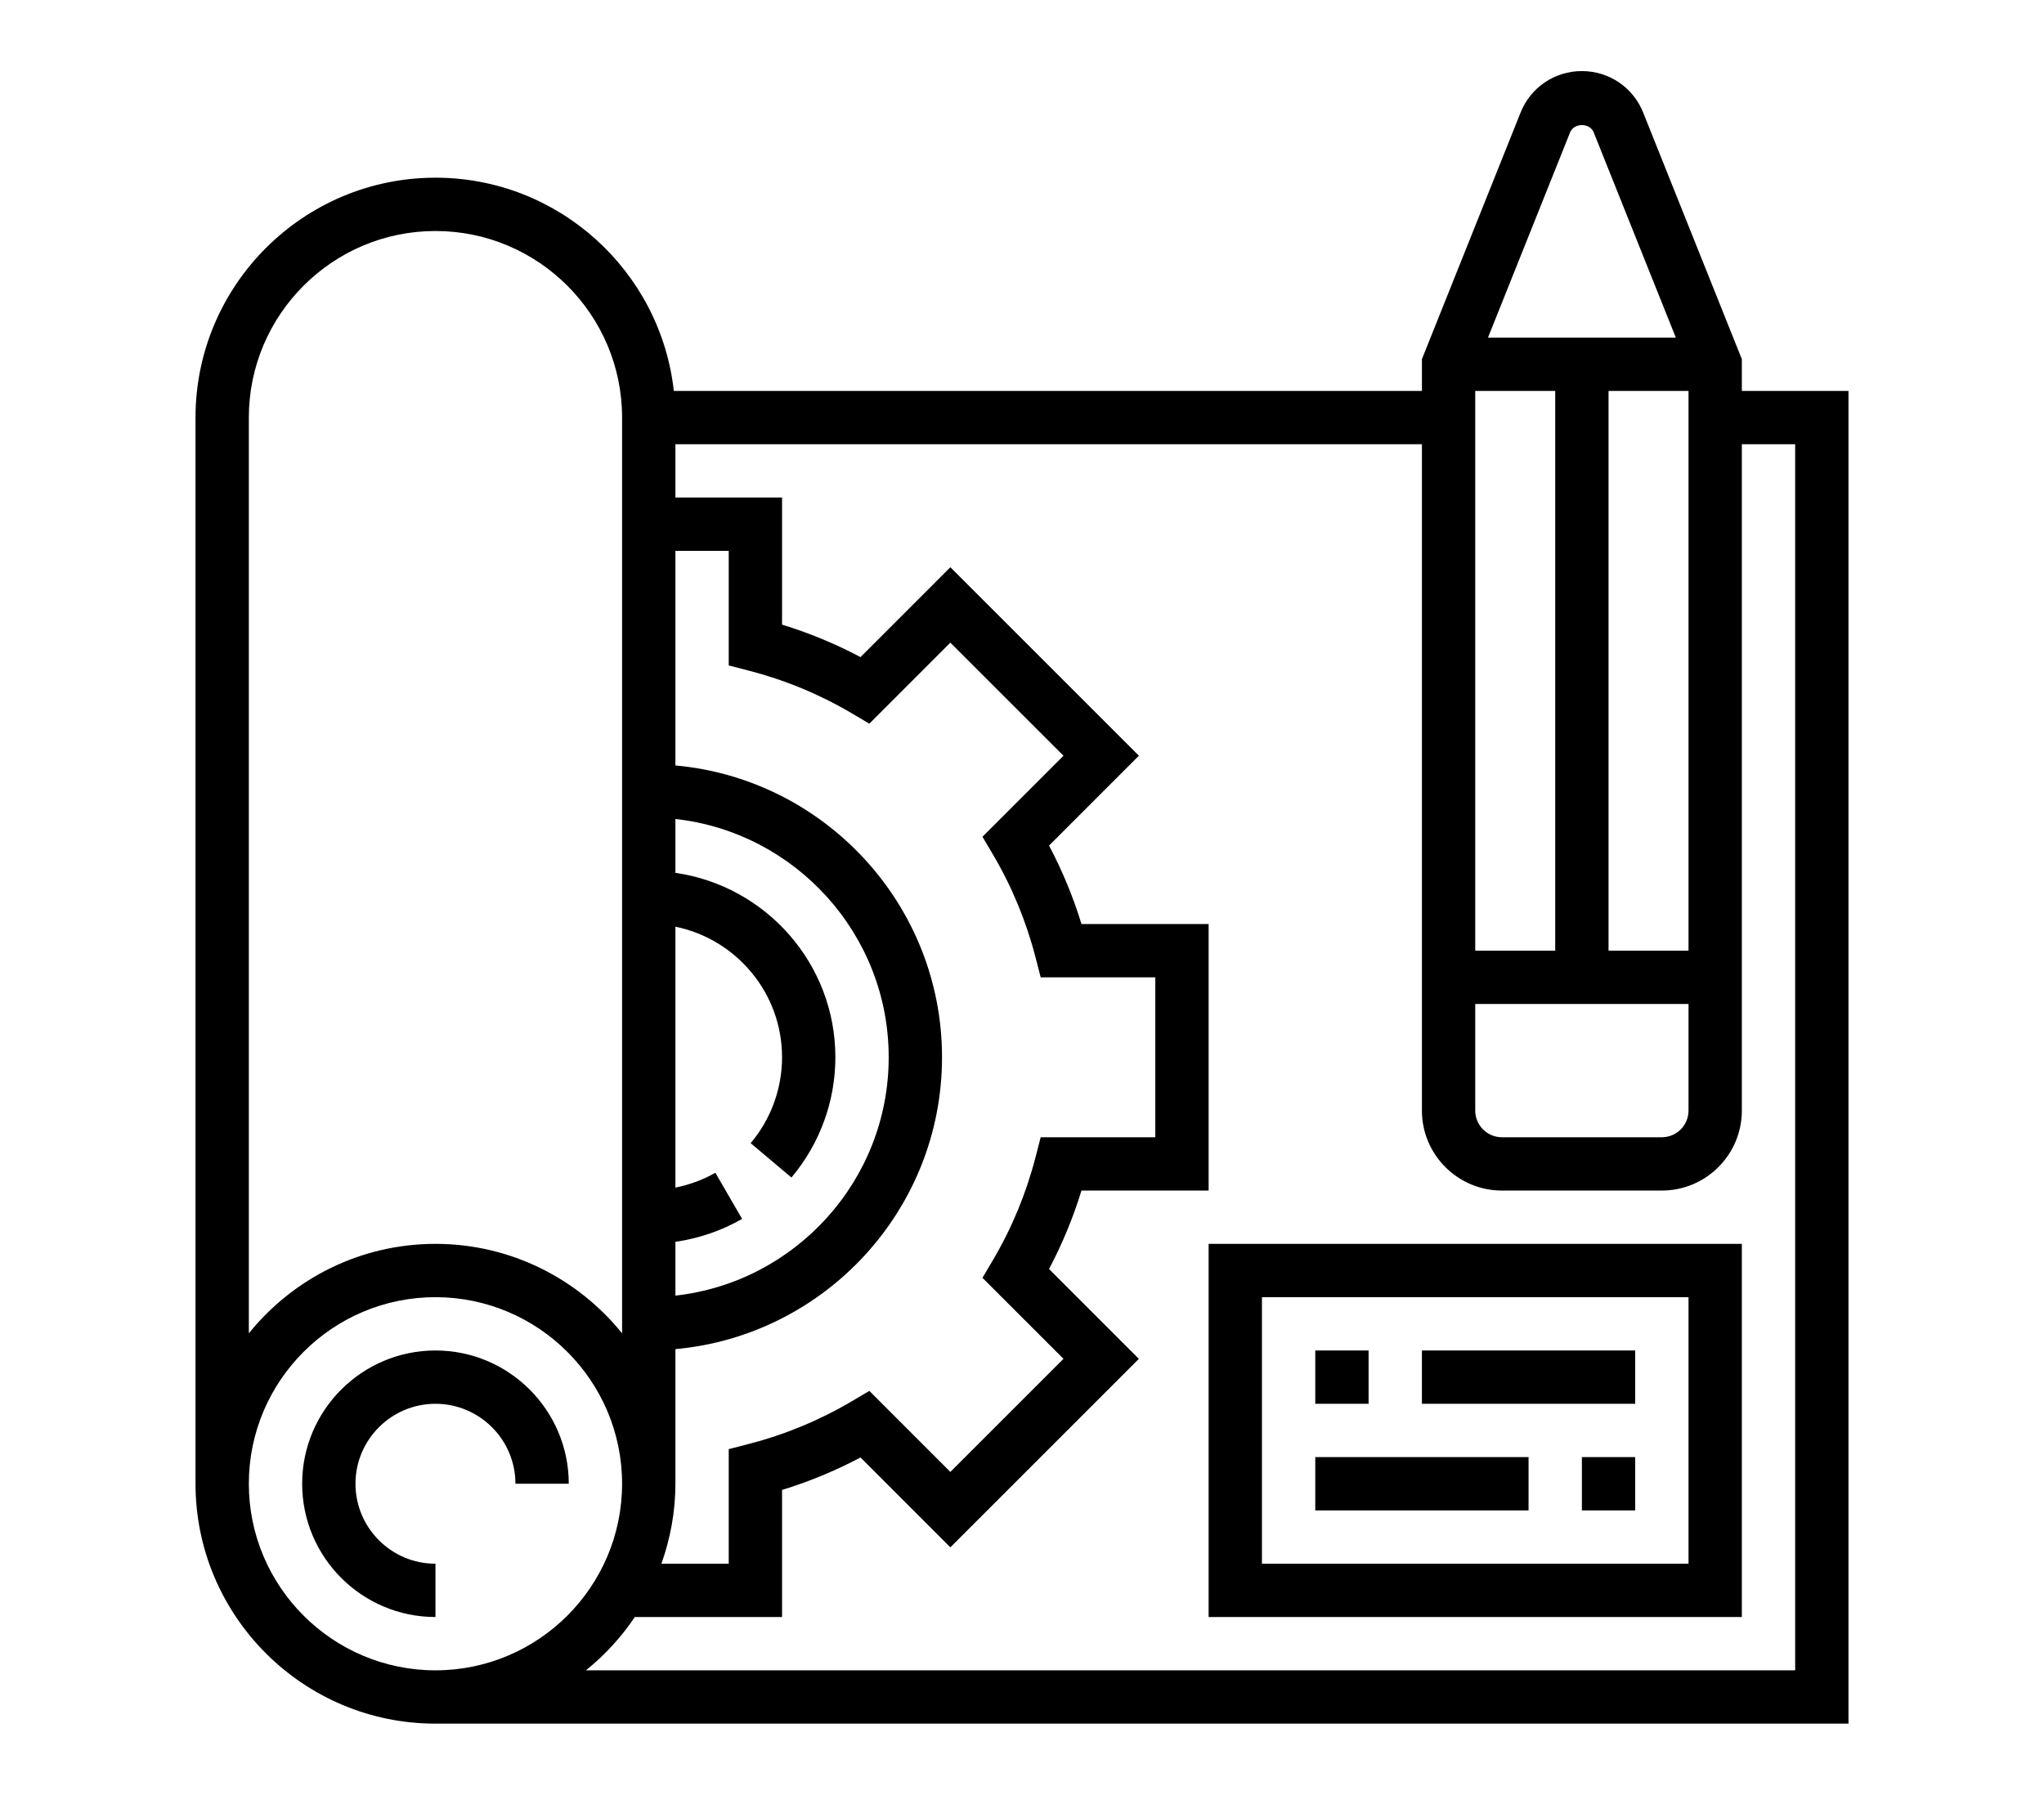
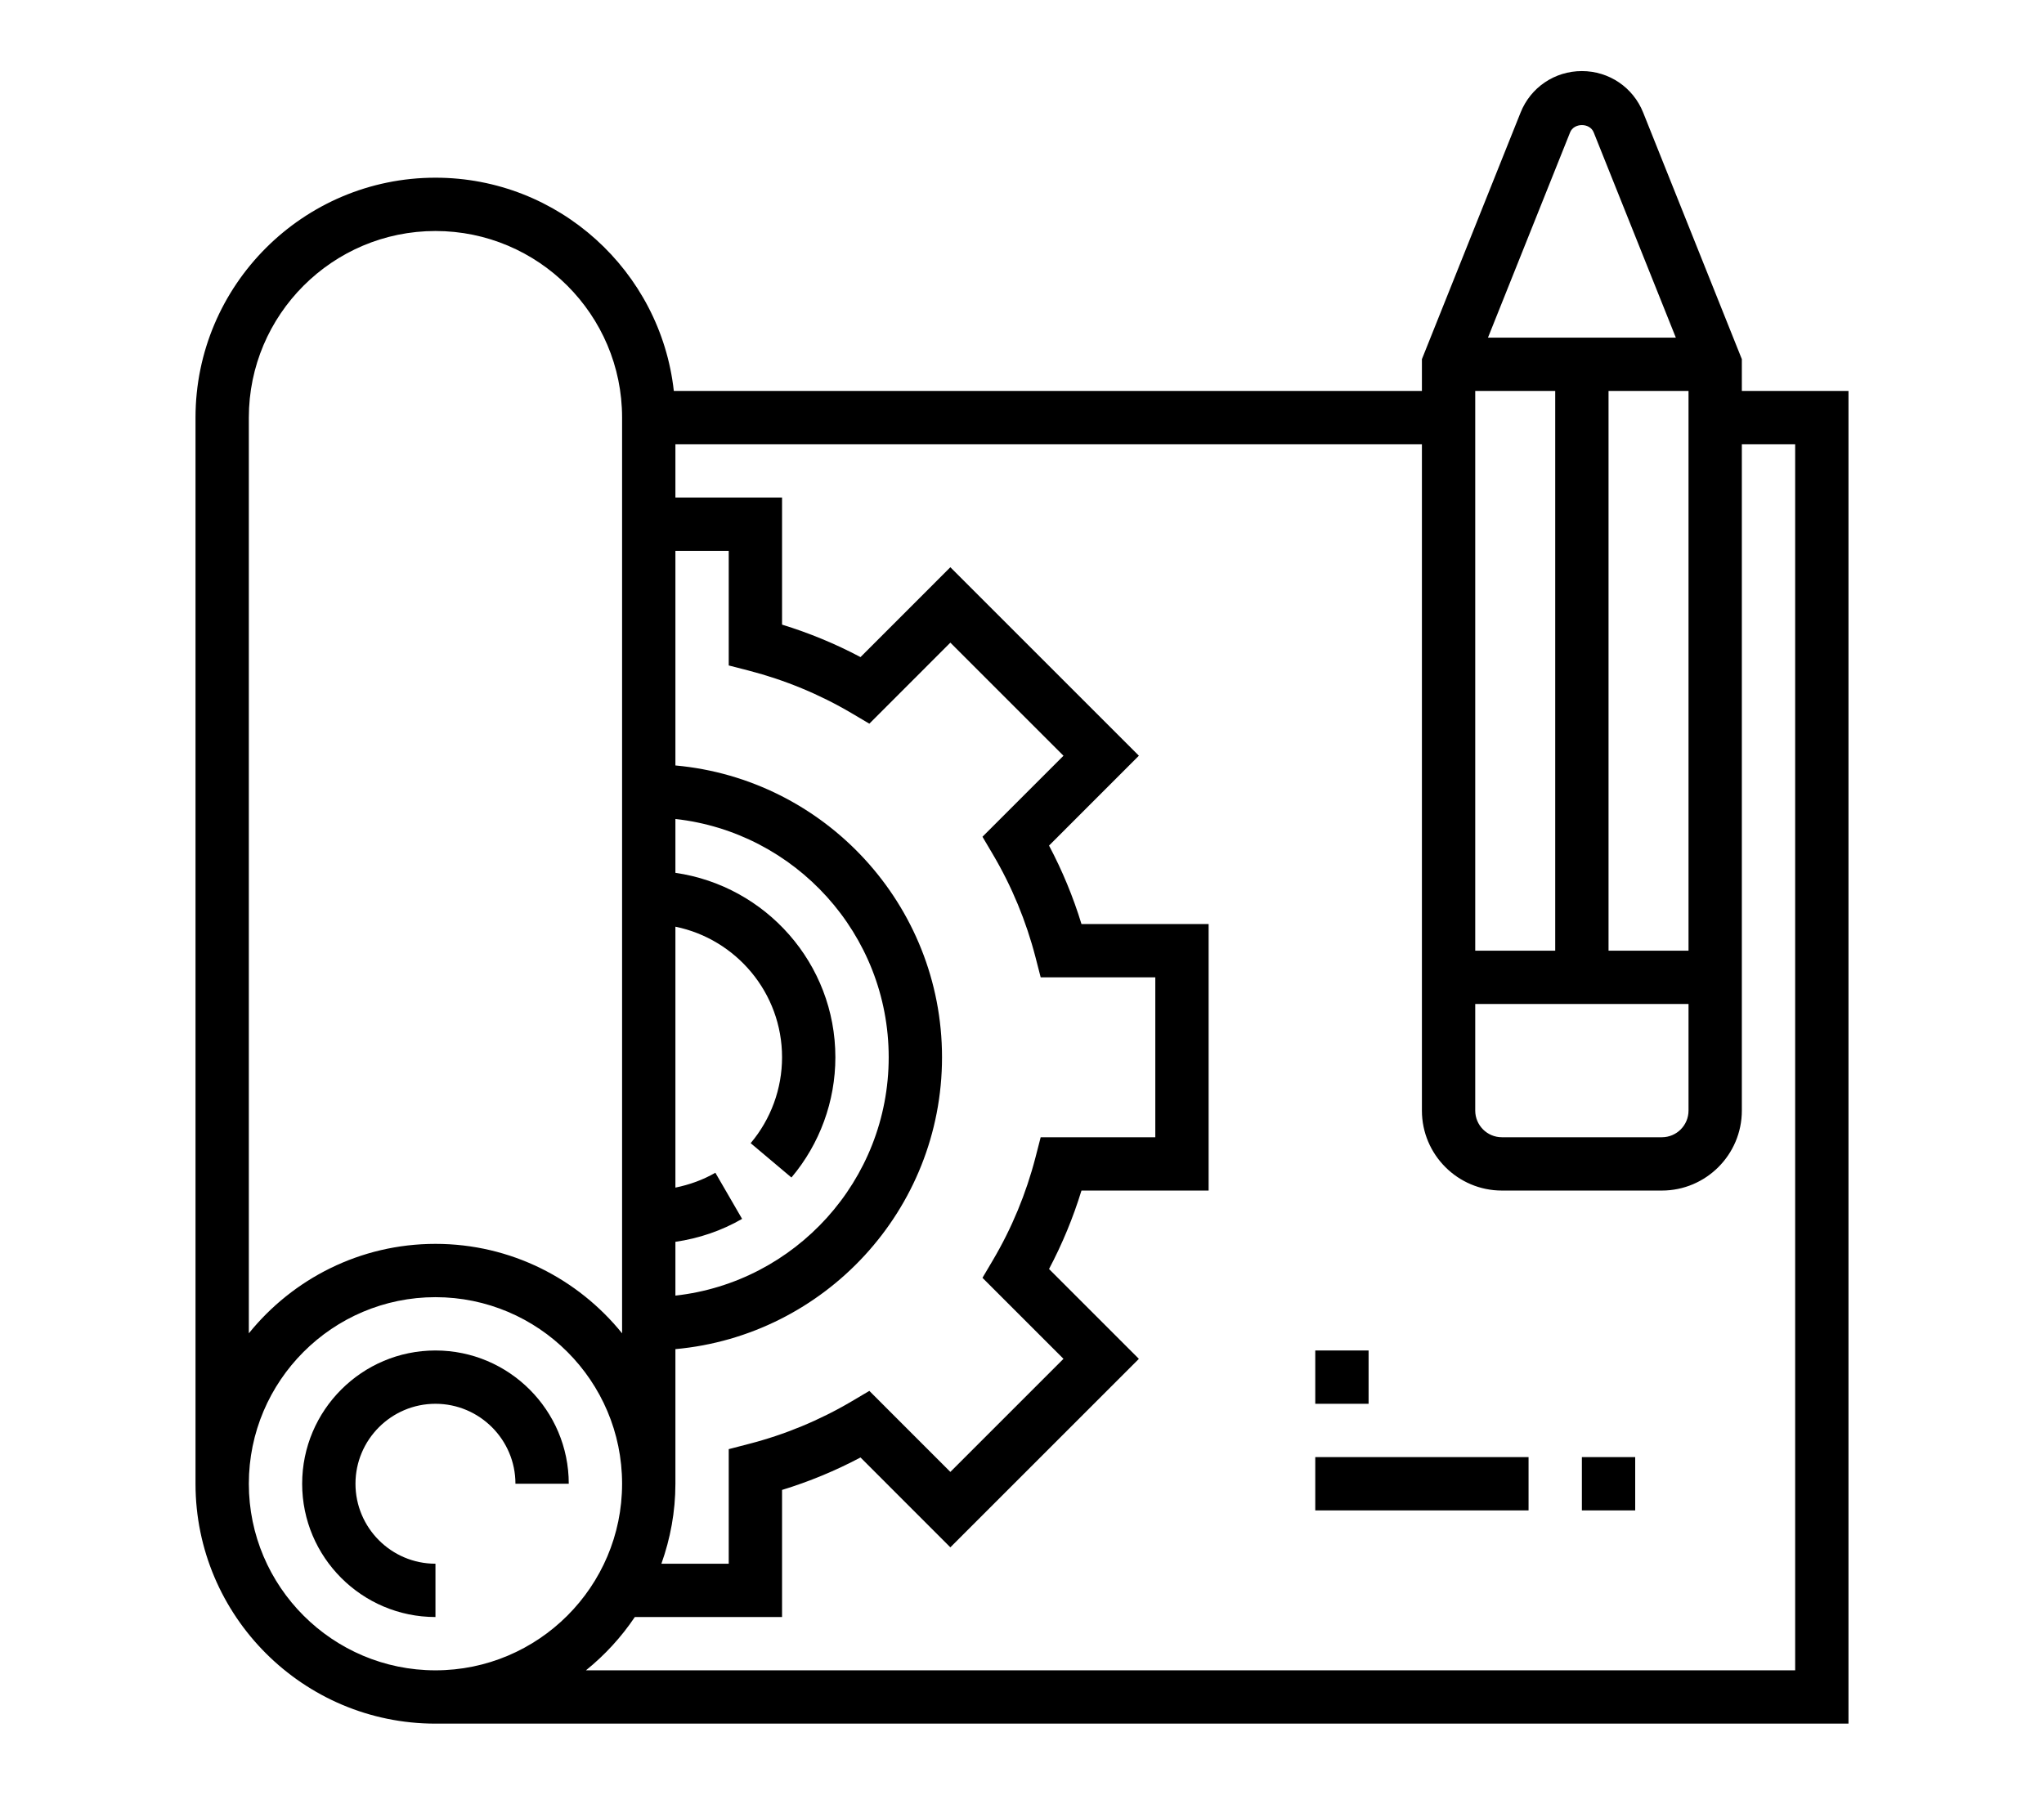
<svg xmlns="http://www.w3.org/2000/svg" width="115" height="101" viewBox="0 0 115 101" fill="none">
  <path d="M98 22V20.212L92.45 6.338C91.885 4.918 90.53 4 89 4C87.47 4 86.115 4.918 85.55 6.338L80 20.212V22H37.911C37.163 15.261 31.438 10 24.5 10C17.055 10 11 16.057 11 23.5V83.5C11 90.943 17.055 97 24.5 97H104V22H98ZM88.337 7.45V7.449C88.555 6.904 89.447 6.901 89.665 7.45L94.286 19H83.717L88.337 7.45ZM95 22V53.5H90.5V22H95ZM83 22H87.5V53.5H83V22ZM83 56.5H95V62.5C95 63.327 94.328 64 93.5 64H84.5C83.672 64 83 63.327 83 62.5V56.5ZM38 69.885C39.32 69.694 40.596 69.262 41.752 68.594L40.248 65.998C39.551 66.401 38.788 66.673 38 66.834V52.151C41.419 52.849 44 55.877 44 59.5C44 61.267 43.373 62.983 42.234 64.333L44.528 66.266C46.123 64.376 47 61.974 47 59.5C47 54.221 43.079 49.852 38 49.12V46.089C44.739 46.839 50 52.564 50 59.5C50 66.436 44.739 72.163 38 72.912V69.885ZM38 83.5V75.924C46.397 75.163 53 68.092 53 59.5C53 50.908 46.397 43.837 38 43.077V31H41V37.449L42.125 37.739C44.163 38.266 46.109 39.072 47.909 40.133L48.911 40.726L53.469 36.166L59.834 42.531L55.276 47.089L55.867 48.09C56.928 49.889 57.734 51.835 58.261 53.875L58.551 55H65V64H58.551L58.261 65.125C57.734 67.165 56.928 69.111 55.867 70.91L55.276 71.911L59.834 76.469L53.469 82.834L48.911 78.274L47.909 78.867C46.109 79.928 44.163 80.736 42.125 81.26L41 81.552V88H37.212C37.714 86.59 38 85.079 38 83.5ZM14 23.5C14 17.71 18.712 13 24.5 13C30.288 13 35 17.71 35 23.5V75.034C32.523 71.968 28.739 70 24.5 70C20.261 70 16.477 71.968 14 75.034V23.5ZM24.5 94C18.712 94 14 89.29 14 83.5C14 77.71 18.712 73 24.5 73C30.288 73 35 77.71 35 83.5C35 89.29 30.288 94 24.5 94ZM101 94H32.966C34.026 93.144 34.956 92.134 35.717 91H44V83.848C45.53 83.379 47.008 82.766 48.414 82.021L53.469 87.078L64.076 76.471L59.021 71.415C59.765 70.007 60.377 68.53 60.846 67H68V52H60.846C60.379 50.47 59.765 48.992 59.021 47.586L64.076 42.529L53.469 31.922L48.414 36.979C47.008 36.233 45.529 35.621 44 35.152V28H38V25H80V62.5C80 64.981 82.019 67 84.5 67H93.5C95.981 67 98 64.981 98 62.5V25H101V94Z" fill="black" />
-   <path d="M68 91H98V70H68V91ZM71 73H95V88H71V73Z" fill="black" />
-   <path d="M92 76H80V79H92V76Z" fill="black" />
  <path d="M77 76H74V79H77V76Z" fill="black" />
-   <path d="M86 82H74V85H86V82Z" fill="black" />
+   <path d="M86 82H74V85H86Z" fill="black" />
  <path d="M92 82H89V85H92V82Z" fill="black" />
  <path d="M24.5 76C20.364 76 17 79.365 17 83.5C17 87.635 20.364 91 24.5 91V88C22.019 88 20 85.981 20 83.5C20 81.019 22.019 79 24.5 79C26.981 79 29 81.019 29 83.5H32C32 79.365 28.636 76 24.5 76Z" fill="black" />
</svg>